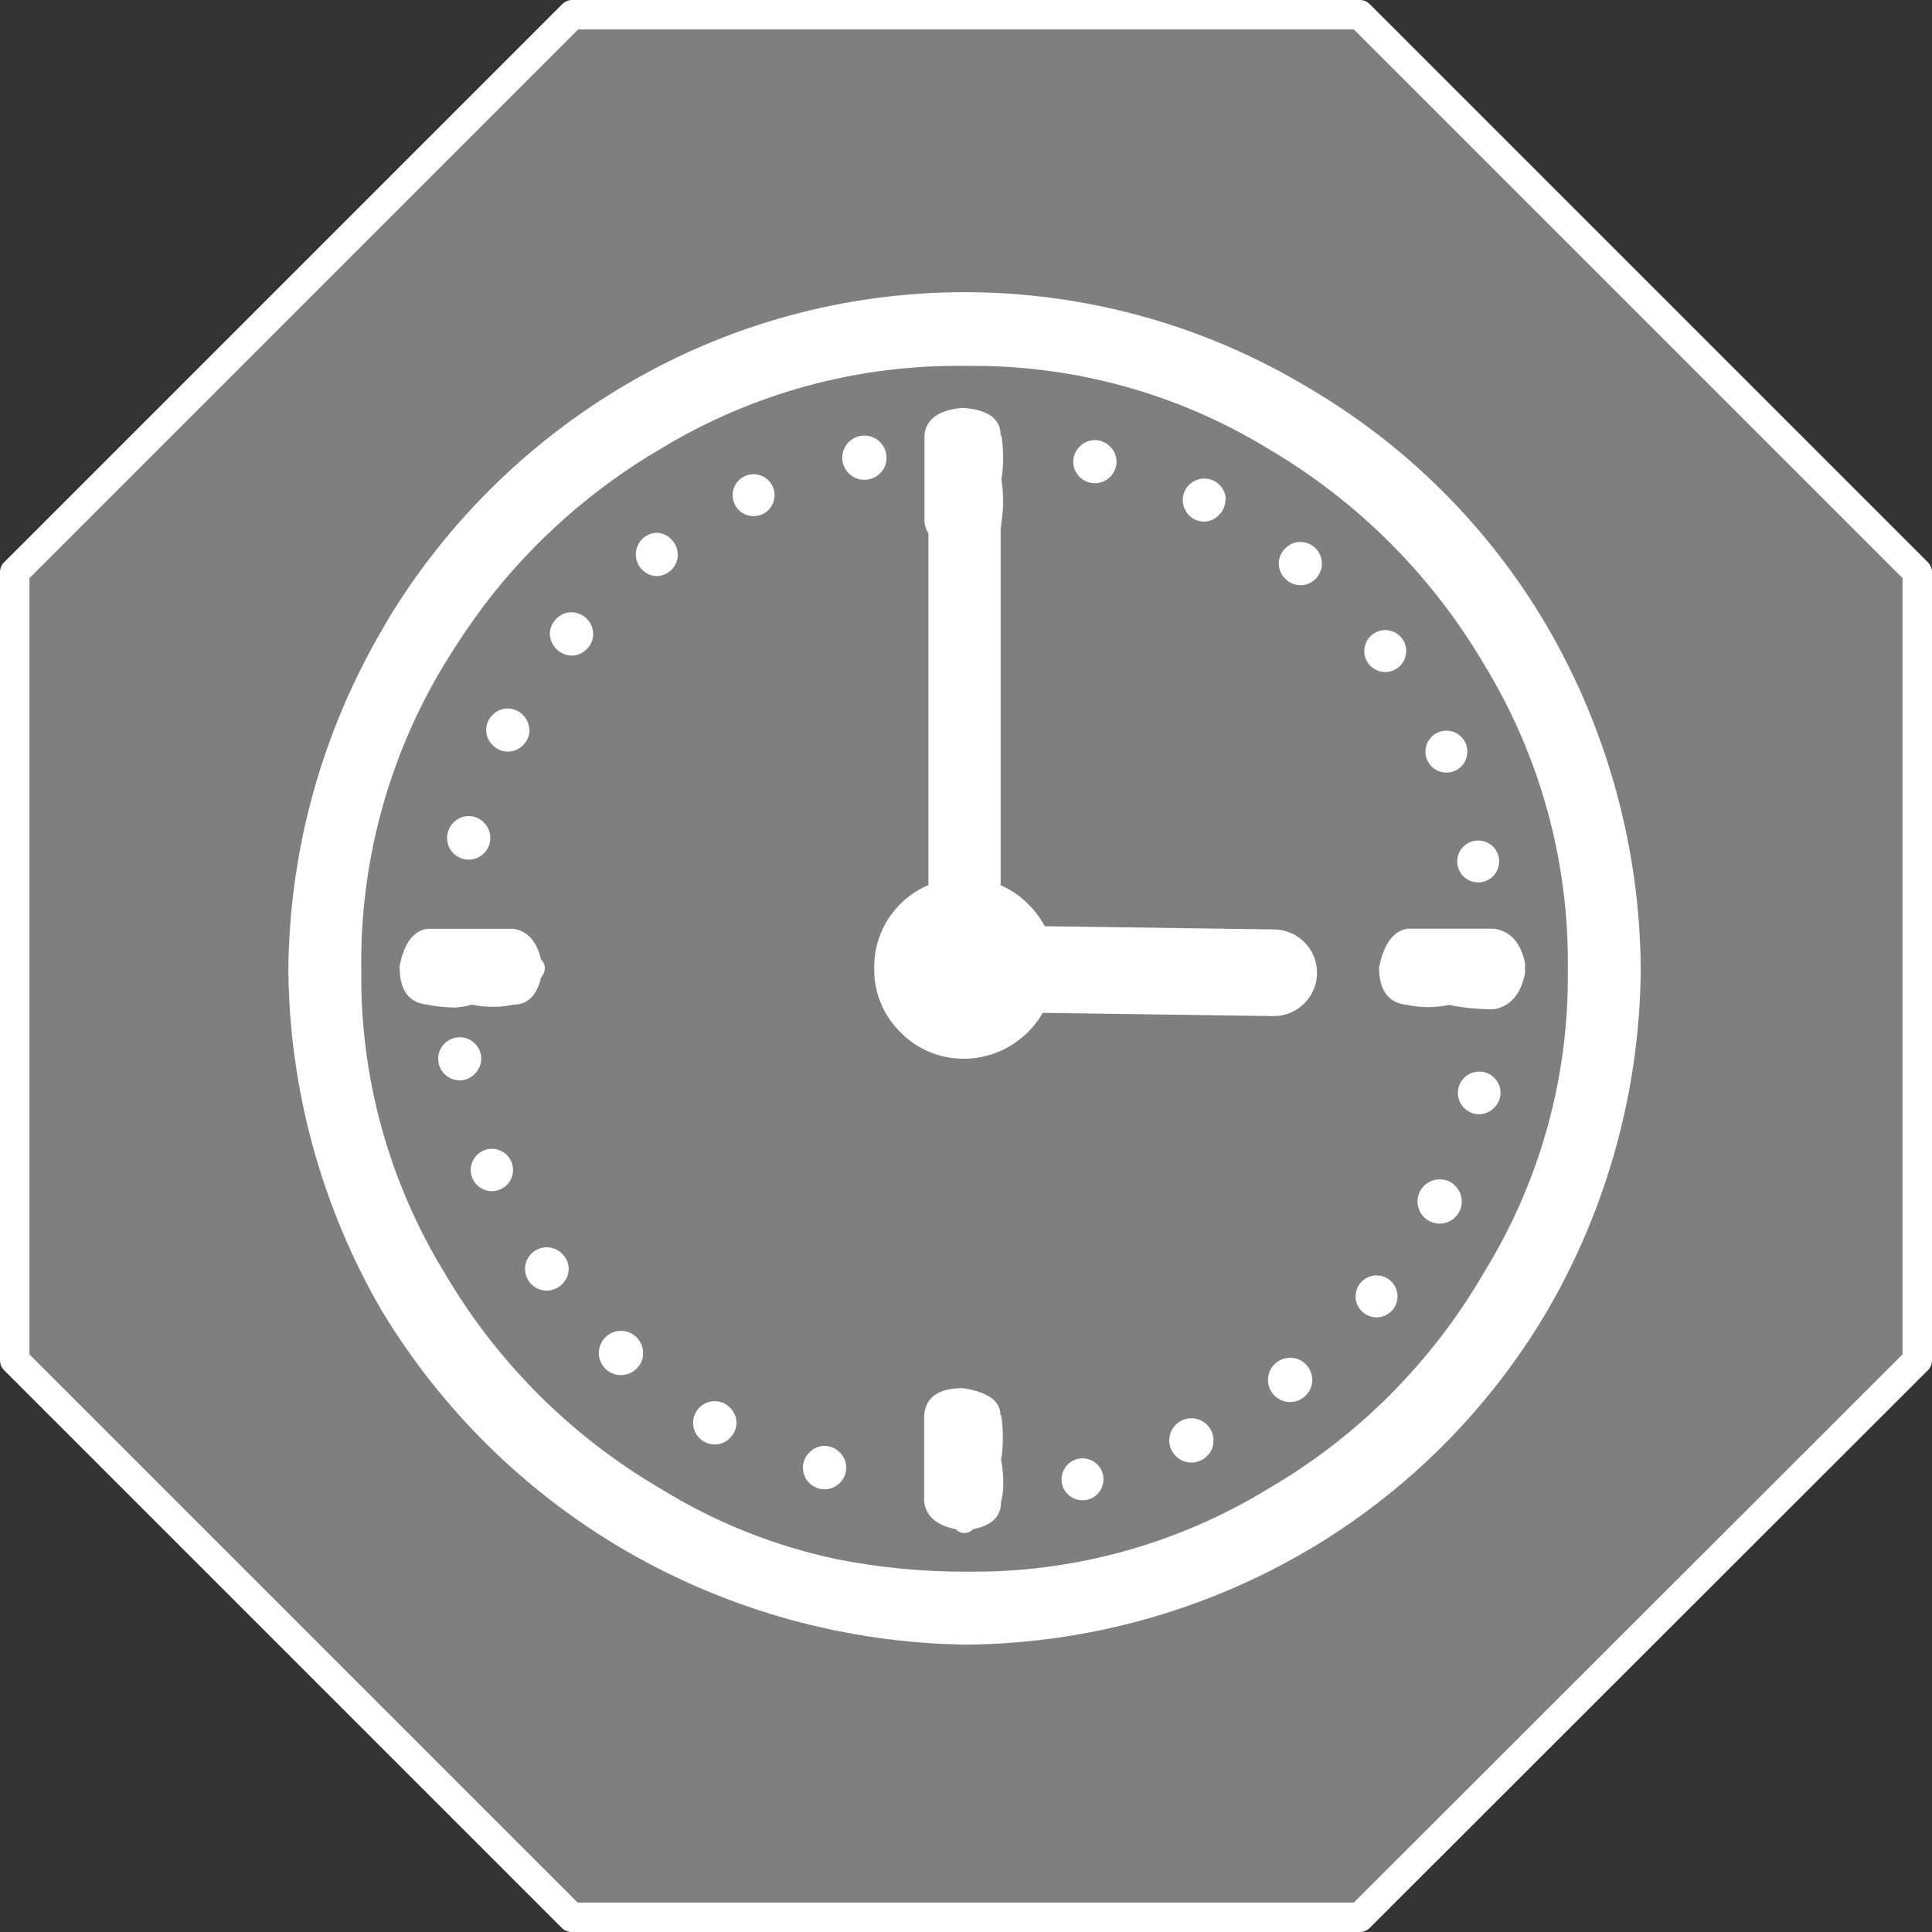
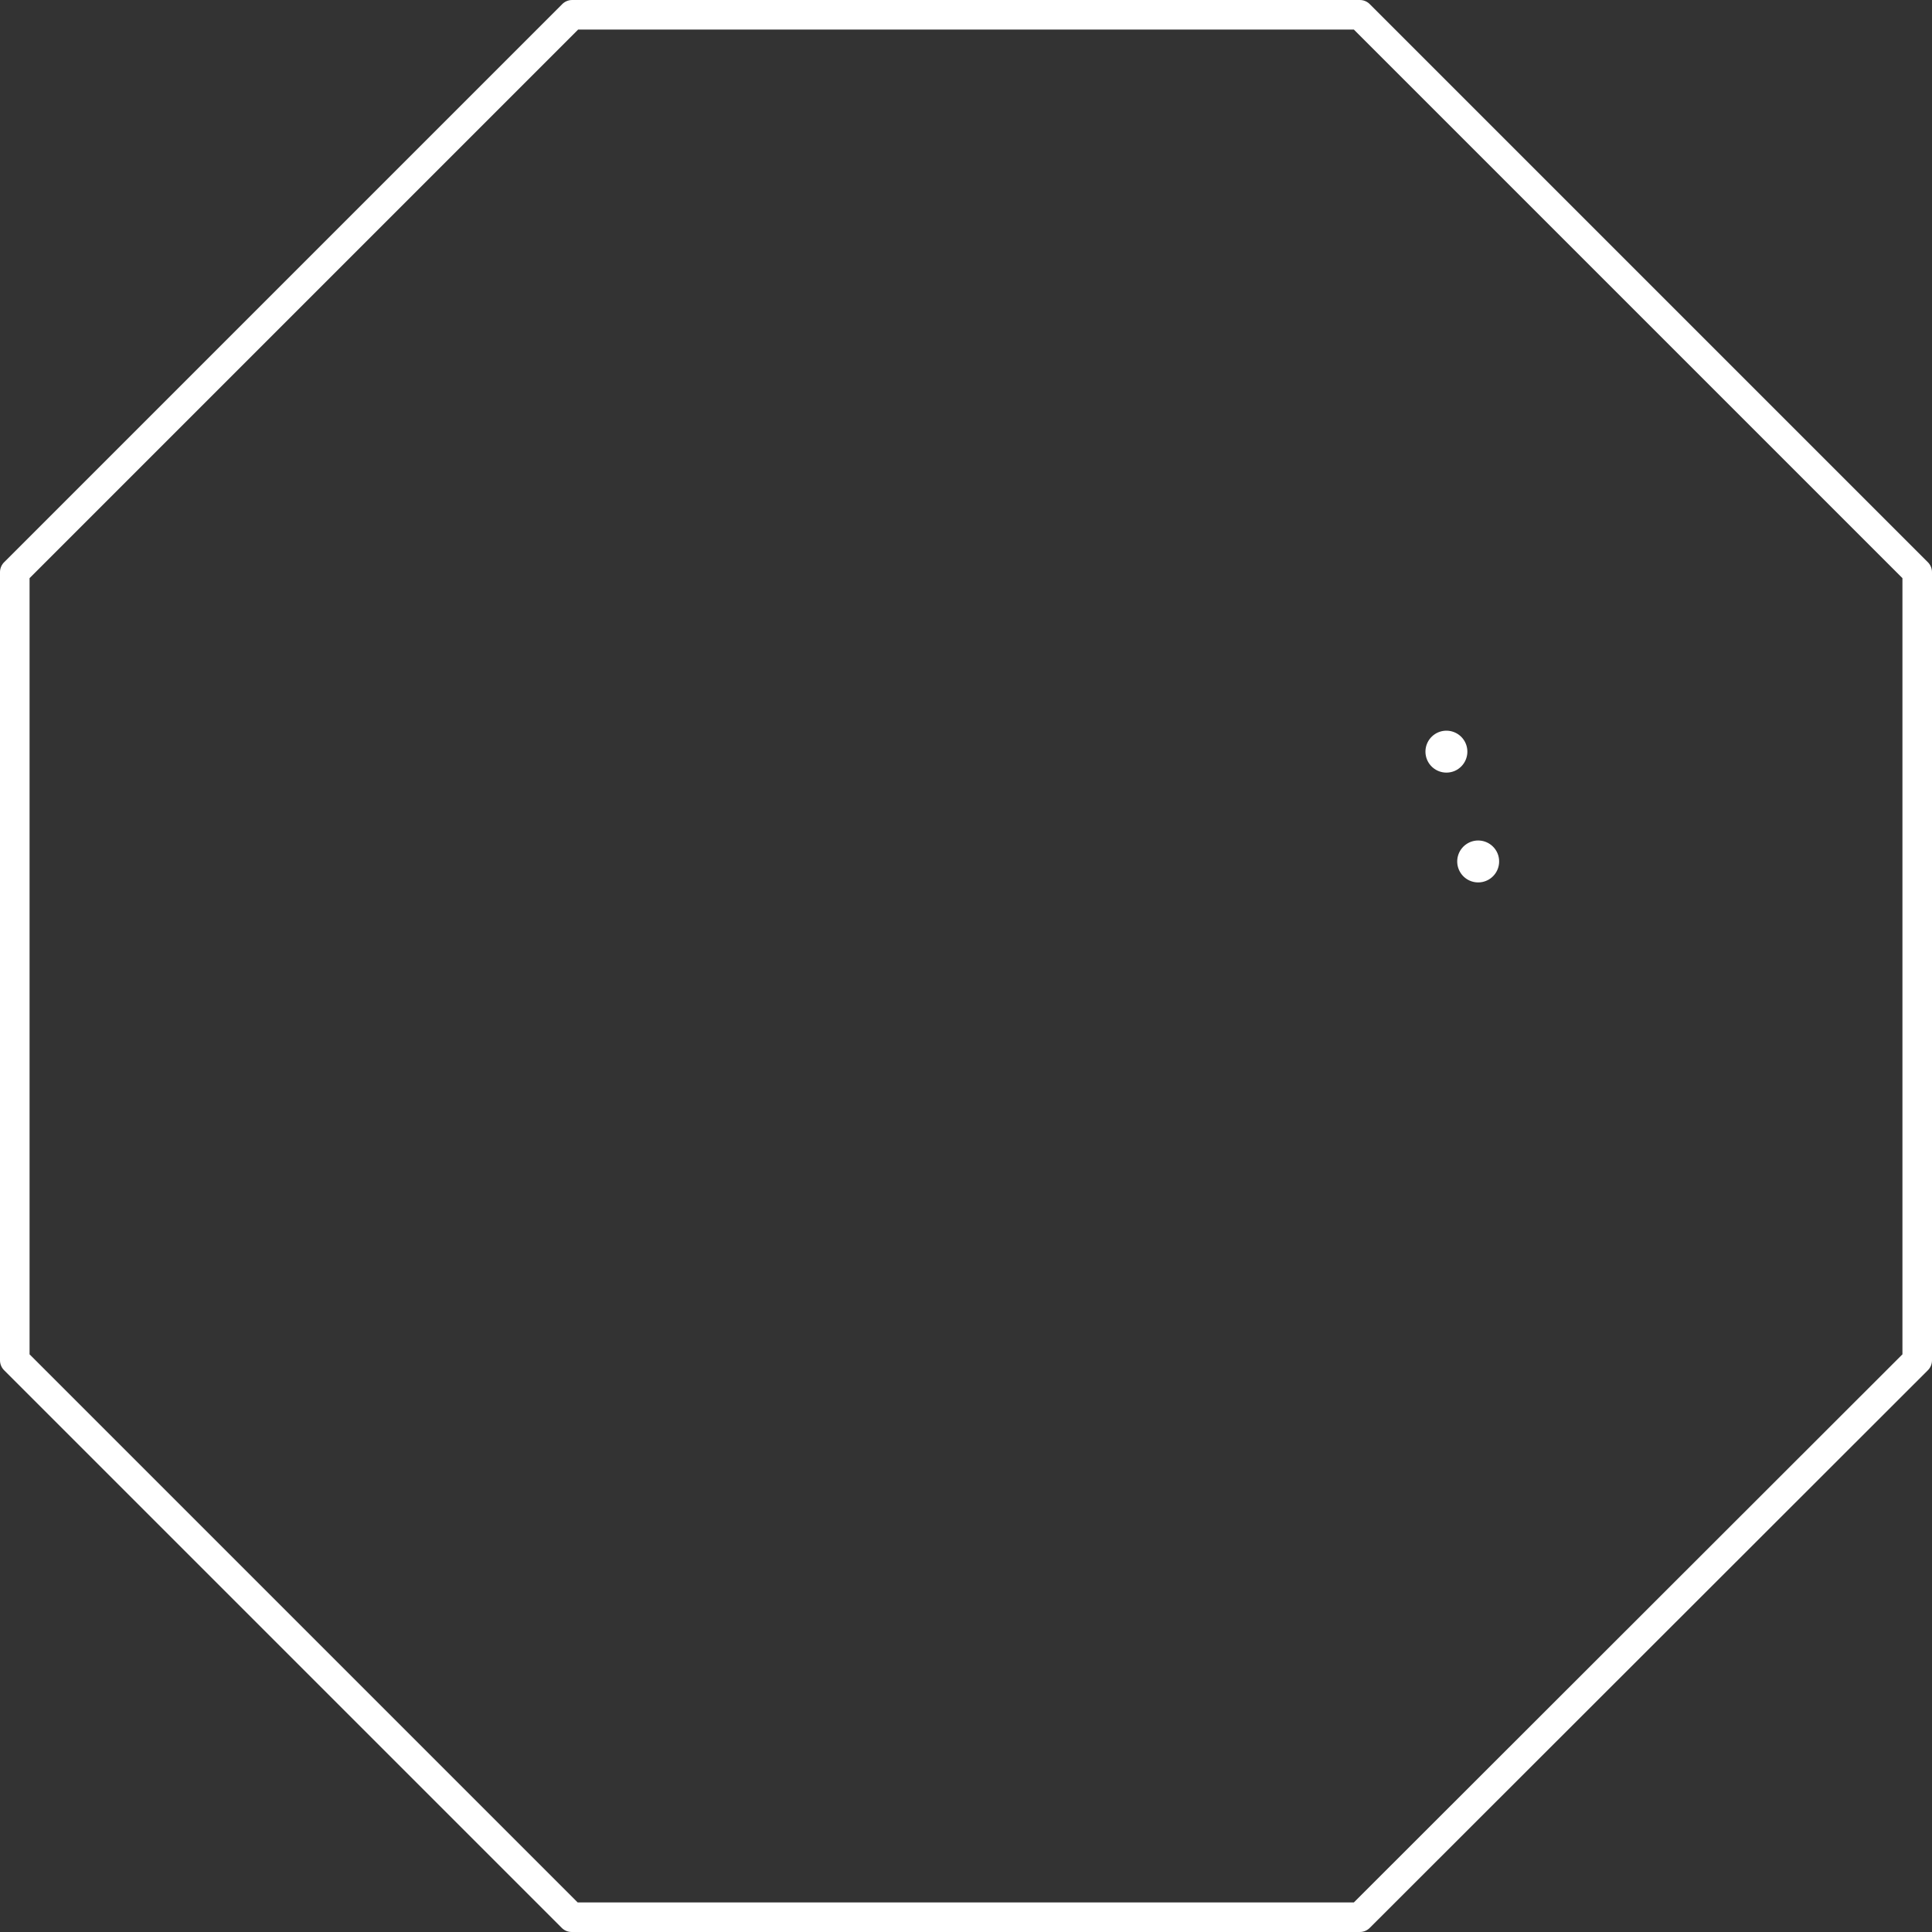
<svg xmlns="http://www.w3.org/2000/svg" id="e3ookf1q3671" viewBox="0 0 200 200" shape-rendering="geometricPrecision" text-rendering="geometricPrecision">
  <rect x="0" y="0" width="200" height="200" fill="#333333" stroke="none" />
  <style>#e3ookf1q3677_tr {animation: e3ookf1q3677_tr__tr 20000ms linear infinite normal forwards}@keyframes e3ookf1q3677_tr__tr { 0% {transform: translate(99.85px,100px) rotate(0deg)} 100% {transform: translate(99.85px,100px) rotate(720deg)} }#e3ookf1q3678_tr {animation: e3ookf1q3678_tr__tr 20000ms linear infinite normal forwards}@keyframes e3ookf1q3678_tr__tr { 0% {transform: translate(99.85px,100.7px) rotate(0deg)} 100% {transform: translate(99.85px,100.7px) rotate(360deg)} }</style>
  <path id="e3ookf1q3672" d="M200,59.24C200.003,58.835,199.836,58.447,199.54,58.17L141.83,0.46C141.553,0.164,141.165,-0.003,140.76,0L59.24,0C58.835,-0.003,58.447,0.164,58.17,0.46L0.46,58.17C0.164,58.447,-0.003,58.835,0,59.24L0,140.81C-0.003,141.215,0.164,141.603,0.46,141.88L58.12,199.54C58.396,199.837,58.784,200.004,59.19,200L140.76,200C141.165,200.003,141.553,199.836,141.83,199.54L199.54,141.88C199.836,141.603,200.003,141.215,200,140.81L200,59.24M196.94,59.85L196.94,140.2L140.15,196.94L59.8,196.94L3.06,140.2L3.06,59.85L59.85,3.06L140.15,3.06Z" fill="rgb(255,255,255)" stroke="none" stroke-width="1" />
-   <path id="e3ookf1q3673" d="M196.94,140.2L196.94,59.85L140.15,3.06L59.85,3.06L3.06,59.85L3.06,140.2L59.8,196.94L140.15,196.94Z" fill="rgb(204,204,204)" fill-opacity="0.5" stroke="none" stroke-width="1" />
-   <path id="e3ookf1q3674" d="M169.85,100.4C169.779,87.888,166.427,75.613,160.13,64.8C154.117,54.554,145.566,46.03,135.3,40.05C113.474,26.979,86.226,26.979,64.4,40.05C55.01,45.653,47.047,53.358,41.14,62.56C40.59,63.4,40.07,64.28,39.57,65.17C33.307,75.862,29.955,88.009,29.85,100.4C29.955,112.835,33.306,125.027,39.57,135.77C45.767,146.001,54.432,154.514,64.77,160.53C75.486,166.736,87.618,170.083,100,170.25C112.414,170.152,124.585,166.8,135.3,160.53C145.543,154.517,154.088,145.996,160.13,135.77C166.394,125.027,169.745,112.835,169.85,100.4M153.62,68.76C159.442,78.276,162.452,89.245,162.3,100.4C162.439,111.456,159.429,122.322,153.62,131.73C148.256,140.991,140.575,148.697,131.33,154.09C121.909,159.859,111.047,162.844,100,162.7C95.532,162.715,91.073,162.286,86.69,161.42C80.2,160.063,73.997,157.582,68.36,154.09C59.11,148.681,51.409,140.98,46,131.73C40.238,122.306,37.257,111.445,37.4,100.4C37.245,89.256,40.225,78.292,46,68.76Q47.95,65.55,50.19,62.56C55.143,56.069,61.315,50.607,68.36,46.48C77.885,40.688,88.854,37.707,100,37.88C111.046,37.733,121.907,40.714,131.33,46.48C140.536,51.888,148.208,59.557,153.62,68.76M125.62,149.16C125.644,148.063,124.886,147.104,123.813,146.872C122.741,146.641,121.655,147.203,121.224,148.212C120.794,149.221,121.139,150.394,122.048,151.008C122.957,151.623,124.174,151.506,124.95,150.73C125.381,150.322,125.624,149.754,125.62,149.16M103.56,146.47Q103.56,144.3,99.67,143.7Q95.93,143.7,95.67,146.47L95.67,155.47C95.87,156.97,96.97,157.91,98.96,158.31C99.149,158.532,99.419,158.669,99.71,158.69C100.085,158.732,100.457,158.591,100.71,158.31C102.71,157.91,103.63,156.97,103.63,155.47C103.736,155.026,103.809,154.575,103.85,154.12C103.898,153.115,103.824,152.107,103.63,151.12C103.881,149.587,103.881,148.023,103.63,146.49M113.63,154.64C114.342,153.895,114.433,152.752,113.846,151.905C113.26,151.058,112.158,150.74,111.21,151.144C110.262,151.549,109.73,152.564,109.936,153.574C110.142,154.583,111.029,155.309,112.06,155.31C112.654,155.314,113.222,155.071,113.63,154.64M141,135.77C141.745,136.482,142.888,136.573,143.735,135.986C144.582,135.4,144.9,134.298,144.496,133.35C144.091,132.402,143.076,131.87,142.066,132.076C141.057,132.282,140.331,133.169,140.33,134.2C140.327,134.793,140.57,135.362,141,135.77M133.6,140.56C132.503,140.536,131.544,141.294,131.312,142.367C131.081,143.439,131.643,144.525,132.652,144.956C133.661,145.386,134.834,145.041,135.448,144.132C136.063,143.223,135.946,142.006,135.17,141.23C134.762,140.799,134.194,140.556,133.6,140.56M149.08,122.09C147.983,122.066,147.024,122.824,146.792,123.897C146.561,124.969,147.123,126.055,148.132,126.486C149.141,126.916,150.314,126.571,150.928,125.662C151.543,124.753,151.426,123.536,150.65,122.76C150.242,122.329,149.674,122.086,149.08,122.09M76.24,147.29C76.24,146.695,75.994,146.127,75.56,145.72C75.153,145.288,74.584,145.045,73.99,145.05C72.753,145.05,71.75,146.053,71.75,147.29C71.75,148.527,72.753,149.53,73.99,149.53C74.584,149.535,75.153,149.292,75.56,148.86C75.994,148.453,76.24,147.885,76.24,147.29M85.36,149.68C84.765,149.68,84.197,149.926,83.79,150.36C83.358,150.767,83.115,151.336,83.12,151.93C83.12,153.167,84.123,154.17,85.36,154.17C86.597,154.17,87.6,153.167,87.6,151.93C87.605,151.336,87.362,150.767,86.93,150.36C86.523,149.926,85.955,149.68,85.36,149.68M58.87,131.36C58.87,130.765,58.624,130.197,58.19,129.79C57.552,129.141,56.586,128.942,55.744,129.287C54.902,129.631,54.352,130.45,54.352,131.36C54.352,132.27,54.902,133.089,55.744,133.433C56.586,133.778,57.552,133.579,58.19,132.93C58.624,132.523,58.87,131.955,58.87,131.36M52.44,119.54C51.69,118.817,50.535,118.722,49.677,119.313C48.819,119.905,48.497,121.018,48.906,121.976C49.315,122.934,50.342,123.472,51.362,123.262C52.382,123.051,53.113,122.152,53.11,121.11C53.107,120.518,52.866,119.952,52.44,119.54M49.82,109.6C49.814,108.372,48.818,107.38,47.59,107.38C46.362,107.38,45.366,108.372,45.36,109.6C45.355,110.828,46.342,111.829,47.57,111.84C48.164,111.845,48.733,111.602,49.14,111.17C49.574,110.763,49.82,110.195,49.82,109.6M66.57,140.11C66.594,139.013,65.836,138.054,64.763,137.822C63.691,137.591,62.605,138.153,62.174,139.162C61.744,140.171,62.089,141.344,62.998,141.958C63.907,142.573,65.124,142.456,65.9,141.68C66.331,141.272,66.574,140.704,66.57,140.11M41.37,100.11C41.37,102.5,42.31,103.8,44.21,104C45.146,104.184,46.096,104.284,47.05,104.3C47.659,104.266,48.263,104.165,48.85,104C50.278,104.3,51.752,104.3,53.18,104C54.63,104,55.58,103.05,56.02,101.16C56.285,100.877,56.422,100.497,56.4,100.11C56.379,99.819,56.242,99.549,56.02,99.36Q55.36,96.52,53.18,96.15L44.18,96.15C42.73,96.4,41.79,97.72,41.34,100.15M50.09,85.15C49.681,84.721,49.113,84.478,48.52,84.48C47.926,84.475,47.357,84.718,46.95,85.15C46.301,85.788,46.102,86.754,46.447,87.596C46.791,88.438,47.61,88.988,48.52,88.988C49.43,88.988,50.249,88.438,50.593,87.596C50.938,86.754,50.739,85.788,50.09,85.15M54.8,75.58C54.773,74.35,53.78,73.361,52.55,73.34C51.965,73.341,51.406,73.579,51,74C50.571,74.409,50.328,74.977,50.328,75.57C50.328,76.163,50.571,76.731,51,77.14C51.413,77.567,51.981,77.808,52.575,77.808C53.169,77.808,53.737,77.567,54.15,77.14C54.577,76.729,54.819,76.163,54.82,75.57M79.58,52.76C80.292,52.015,80.383,50.872,79.796,50.025C79.21,49.178,78.108,48.86,77.16,49.264C76.212,49.669,75.68,50.684,75.886,51.694C76.092,52.703,76.979,53.429,78.01,53.43C78.603,53.433,79.172,53.19,79.58,52.76M61.41,65.62C61.384,64.394,60.396,63.406,59.17,63.38C58.576,63.375,58.007,63.618,57.6,64.05C57.168,64.458,56.922,65.026,56.92,65.62C56.961,66.845,57.945,67.829,59.17,67.87C59.764,67.868,60.332,67.622,60.74,67.19C61.172,66.783,61.415,66.214,61.41,65.62M69.49,55.83C69.082,55.398,68.514,55.152,67.92,55.15C66.738,55.229,65.82,56.211,65.82,57.395C65.82,58.579,66.738,59.561,67.92,59.64C68.827,59.649,69.648,59.104,69.993,58.266C70.339,57.427,70.14,56.463,69.49,55.83M109.2,100.25C109.236,97.743,108.233,95.332,106.43,93.59C104.699,91.828,102.32,90.856,99.85,90.9C97.357,90.856,94.953,91.827,93.19,93.59C91.427,95.353,90.456,97.757,90.5,100.25C90.456,102.72,91.428,105.099,93.19,106.83C94.932,108.633,97.343,109.636,99.85,109.6C104.989,109.541,109.141,105.389,109.2,100.25M103.59,45.06C103.59,43.36,102.29,42.42,99.7,42.22C97.21,42.42,95.86,43.36,95.7,45.06L95.7,54.06C95.9,55.51,97,56.45,98.99,56.9C99.179,57.122,99.449,57.259,99.74,57.28C100.115,57.322,100.487,57.181,100.74,56.9C102.74,56.45,103.66,55.51,103.66,54.06C103.911,52.601,103.911,51.109,103.66,49.65C103.911,48.14,103.911,46.6,103.66,45.09M91.77,47.45C91.803,46.352,91.052,45.384,89.979,45.145C88.906,44.906,87.815,45.463,87.379,46.472C86.943,47.481,87.285,48.657,88.194,49.275C89.103,49.892,90.323,49.777,91.1,49C91.531,48.592,91.774,48.024,91.77,47.43M111.77,46.23C111.343,46.643,111.102,47.211,111.102,47.805C111.102,48.399,111.343,48.967,111.77,49.38C112.411,50.01,113.367,50.196,114.198,49.851C115.029,49.507,115.573,48.699,115.58,47.8C115.582,47.207,115.339,46.639,114.91,46.23C114.501,45.801,113.933,45.558,113.34,45.558C112.747,45.558,112.179,45.801,111.77,46.23M144.9,65.83C144.155,65.118,143.012,65.027,142.165,65.614C141.318,66.2,141,67.302,141.404,68.25C141.809,69.198,142.824,69.73,143.834,69.524C144.843,69.318,145.569,68.431,145.57,67.4C145.573,66.807,145.33,66.238,144.9,65.83M126.9,51.77C126.899,50.548,125.915,49.554,124.693,49.541C123.47,49.529,122.466,50.503,122.44,51.725C122.415,52.947,123.378,53.962,124.6,54C125.194,54.005,125.763,53.762,126.17,53.33C126.604,52.923,126.85,52.355,126.85,51.76M134.62,56.1C134.027,56.098,133.459,56.341,133.05,56.77C132.621,57.179,132.378,57.747,132.378,58.34C132.378,58.933,132.621,59.501,133.05,59.91C133.463,60.337,134.031,60.578,134.625,60.578C135.219,60.578,135.787,60.337,136.2,59.91C136.83,59.269,137.016,58.313,136.671,57.482C136.327,56.651,135.519,56.107,134.62,56.1M155.34,113.1C155.318,111.889,154.325,110.921,153.114,110.93C151.902,110.939,150.924,111.922,150.92,113.133C150.917,114.345,151.889,115.333,153.1,115.35C153.694,115.348,154.262,115.102,154.67,114.67C155.101,114.262,155.344,113.694,155.34,113.1M157.88,100.1L157.88,99.73C157.43,97.58,156.36,96.39,154.67,96.14L145.67,96.14C144.23,96.39,143.25,97.71,142.76,100.14Q142.76,103.73,145.67,104.03C147.101,104.332,148.579,104.332,150.01,104.03C151.537,104.338,153.092,104.489,154.65,104.48Q157.19,104.03,157.86,100.81Z" fill="rgb(255,255,255)" stroke="none" stroke-width="1" />
  <g id="e3ookf1q3675">
    <path id="e3ookf1q3676" d="M154.52,87.61C153.775,86.898,152.632,86.807,151.785,87.394C150.938,87.98,150.62,89.082,151.024,90.03C151.429,90.978,152.444,91.51,153.454,91.304C154.463,91.098,155.189,90.211,155.19,89.18C155.194,88.586,154.951,88.018,154.52,87.61M151.3,79.31C152.012,78.565,152.103,77.422,151.516,76.575C150.93,75.728,149.828,75.41,148.88,75.814C147.932,76.219,147.4,77.234,147.606,78.244C147.812,79.253,148.699,79.979,149.73,79.98C150.324,79.984,150.892,79.741,151.3,79.31Z" fill="rgb(255,255,255)" stroke="none" stroke-width="1" />
  </g>
  <g id="e3ookf1q3677_tr" transform="translate(99.85,100) rotate(0)">
-     <path id="e3ookf1q3677" d="M99.85,100.25L99.85,48.35" transform="translate(-99.85,-100)" fill="none" stroke="rgb(255,255,255)" stroke-width="7.48" stroke-linecap="round" stroke-linejoin="round" />
-   </g>
+     </g>
  <g id="e3ookf1q3678_tr" transform="translate(99.85,100.7) rotate(0)">
-     <path id="e3ookf1q3678" d="M99.85,100.25L131.85,100.7" transform="translate(-99.85,-100.7)" fill="none" stroke="rgb(255,255,255)" stroke-width="8.97" stroke-linecap="round" stroke-linejoin="round" />
-   </g>
+     </g>
</svg>